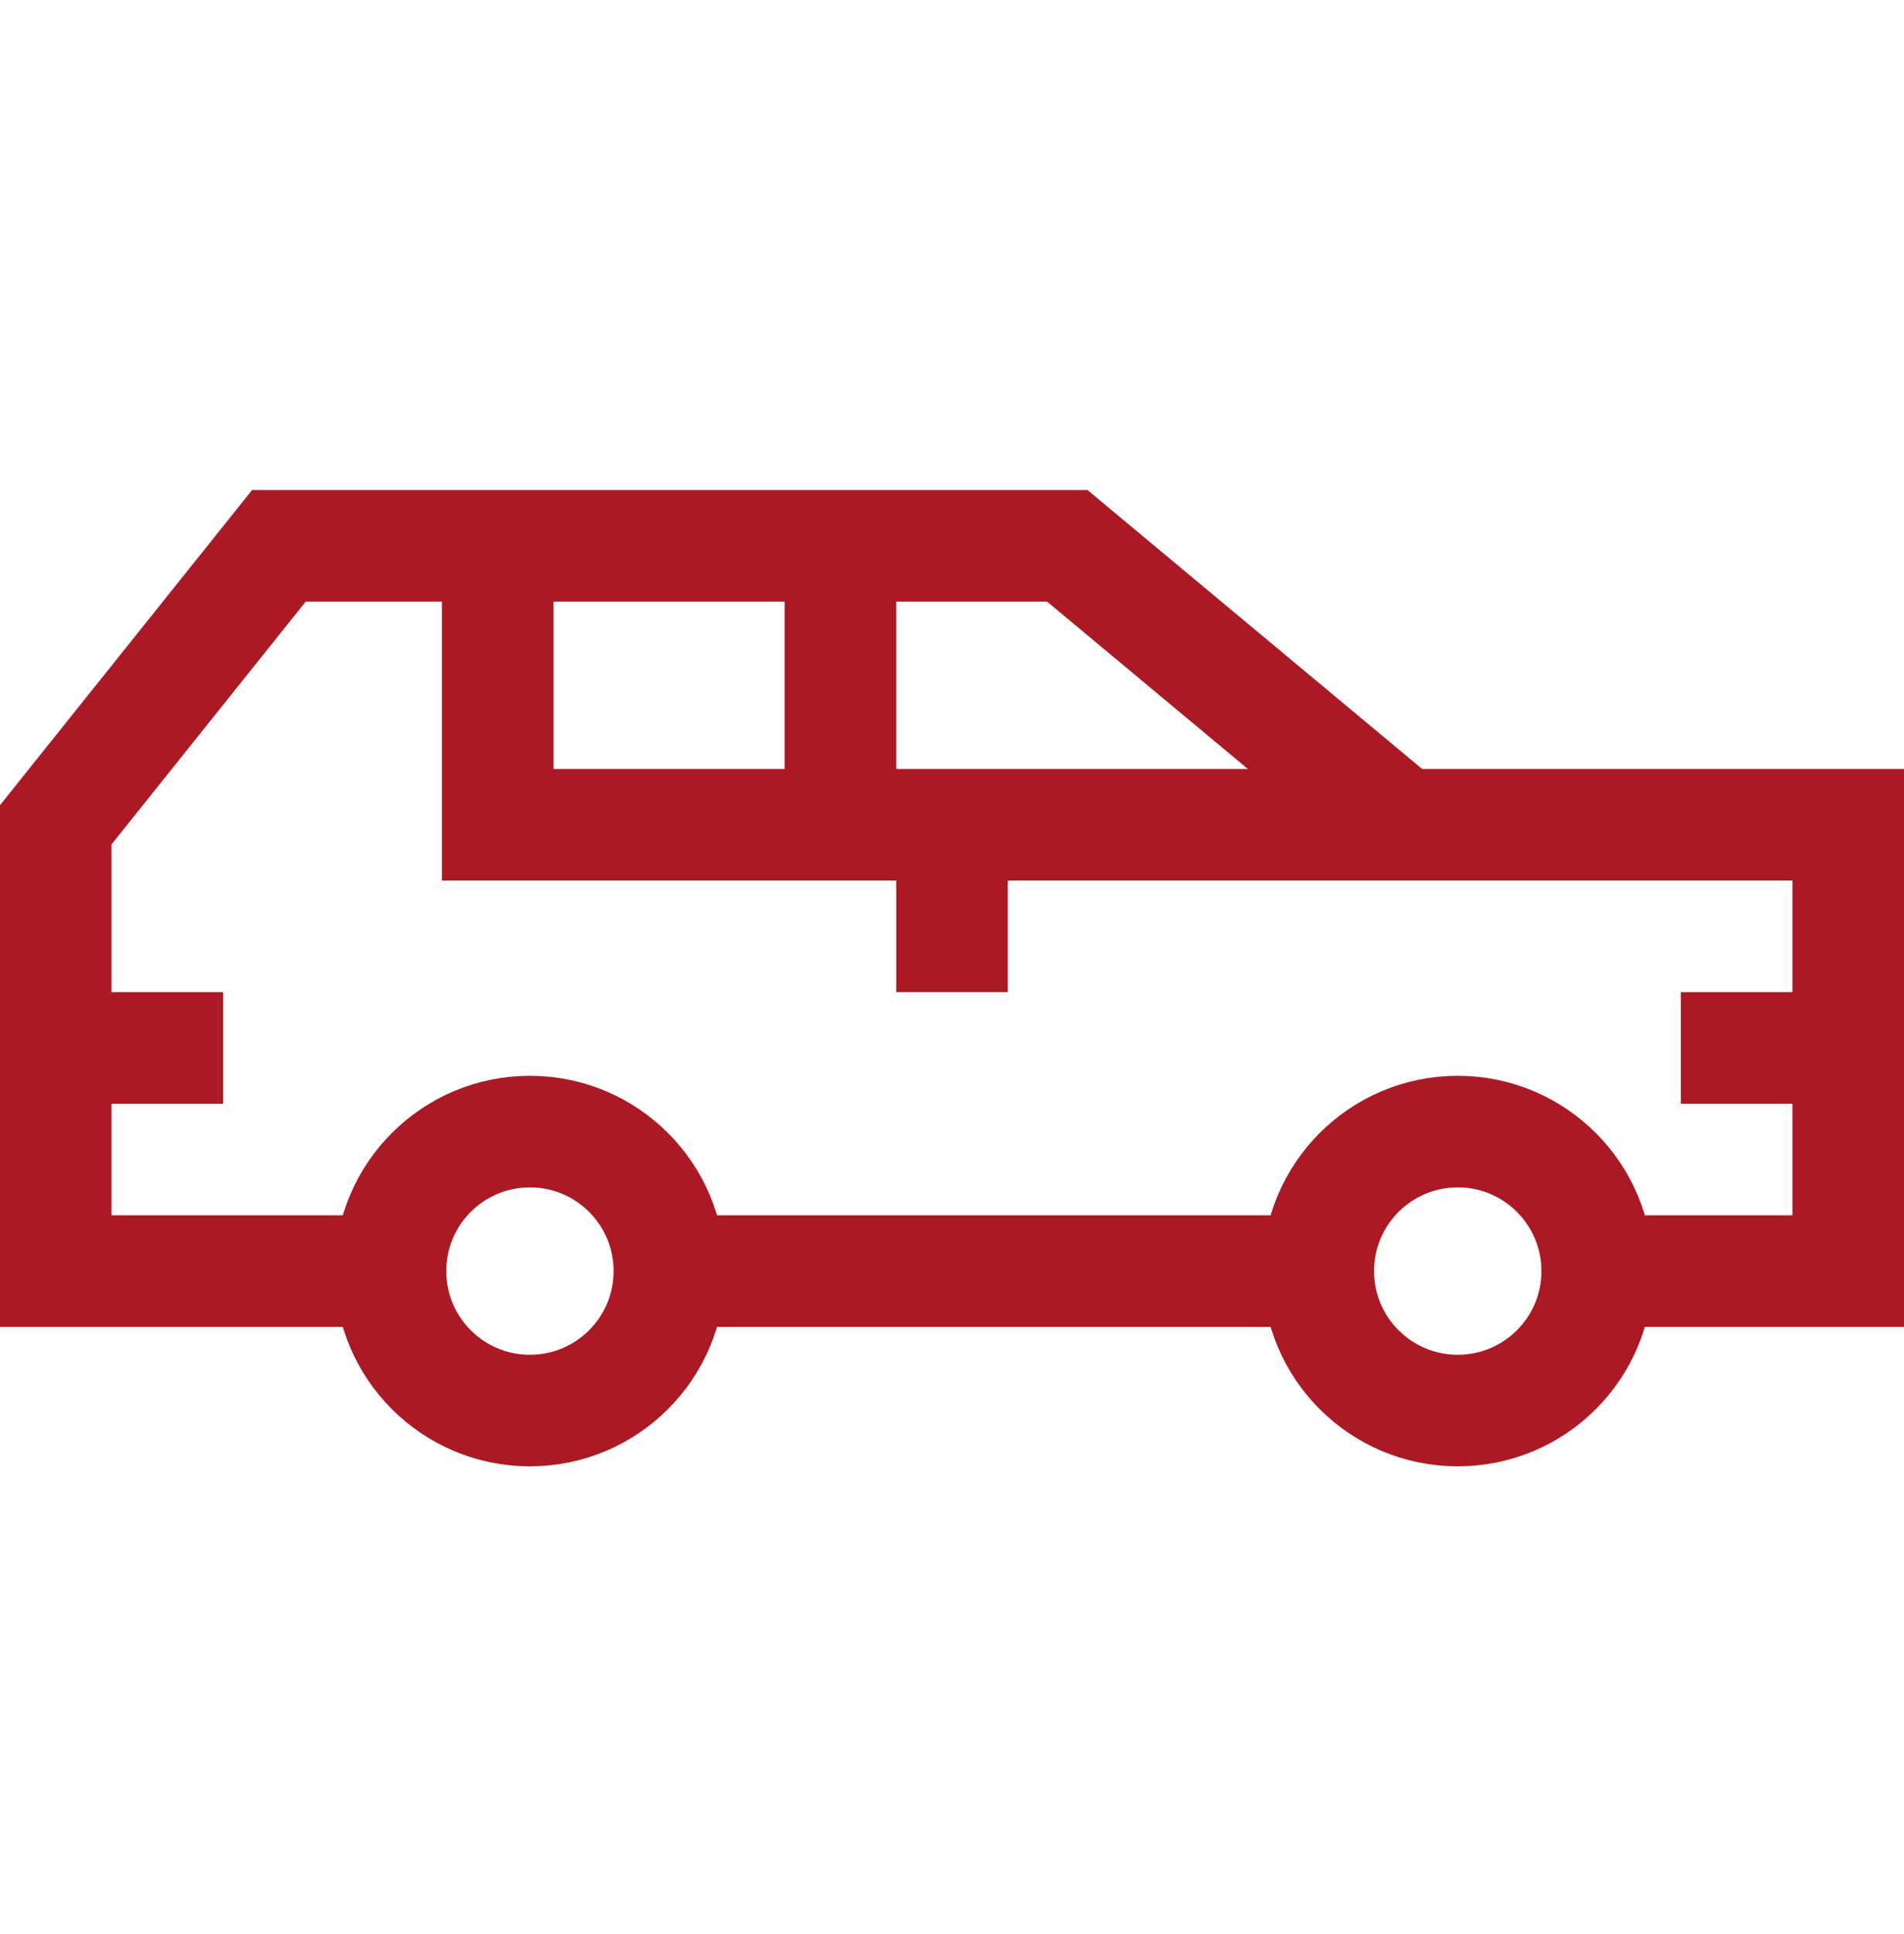
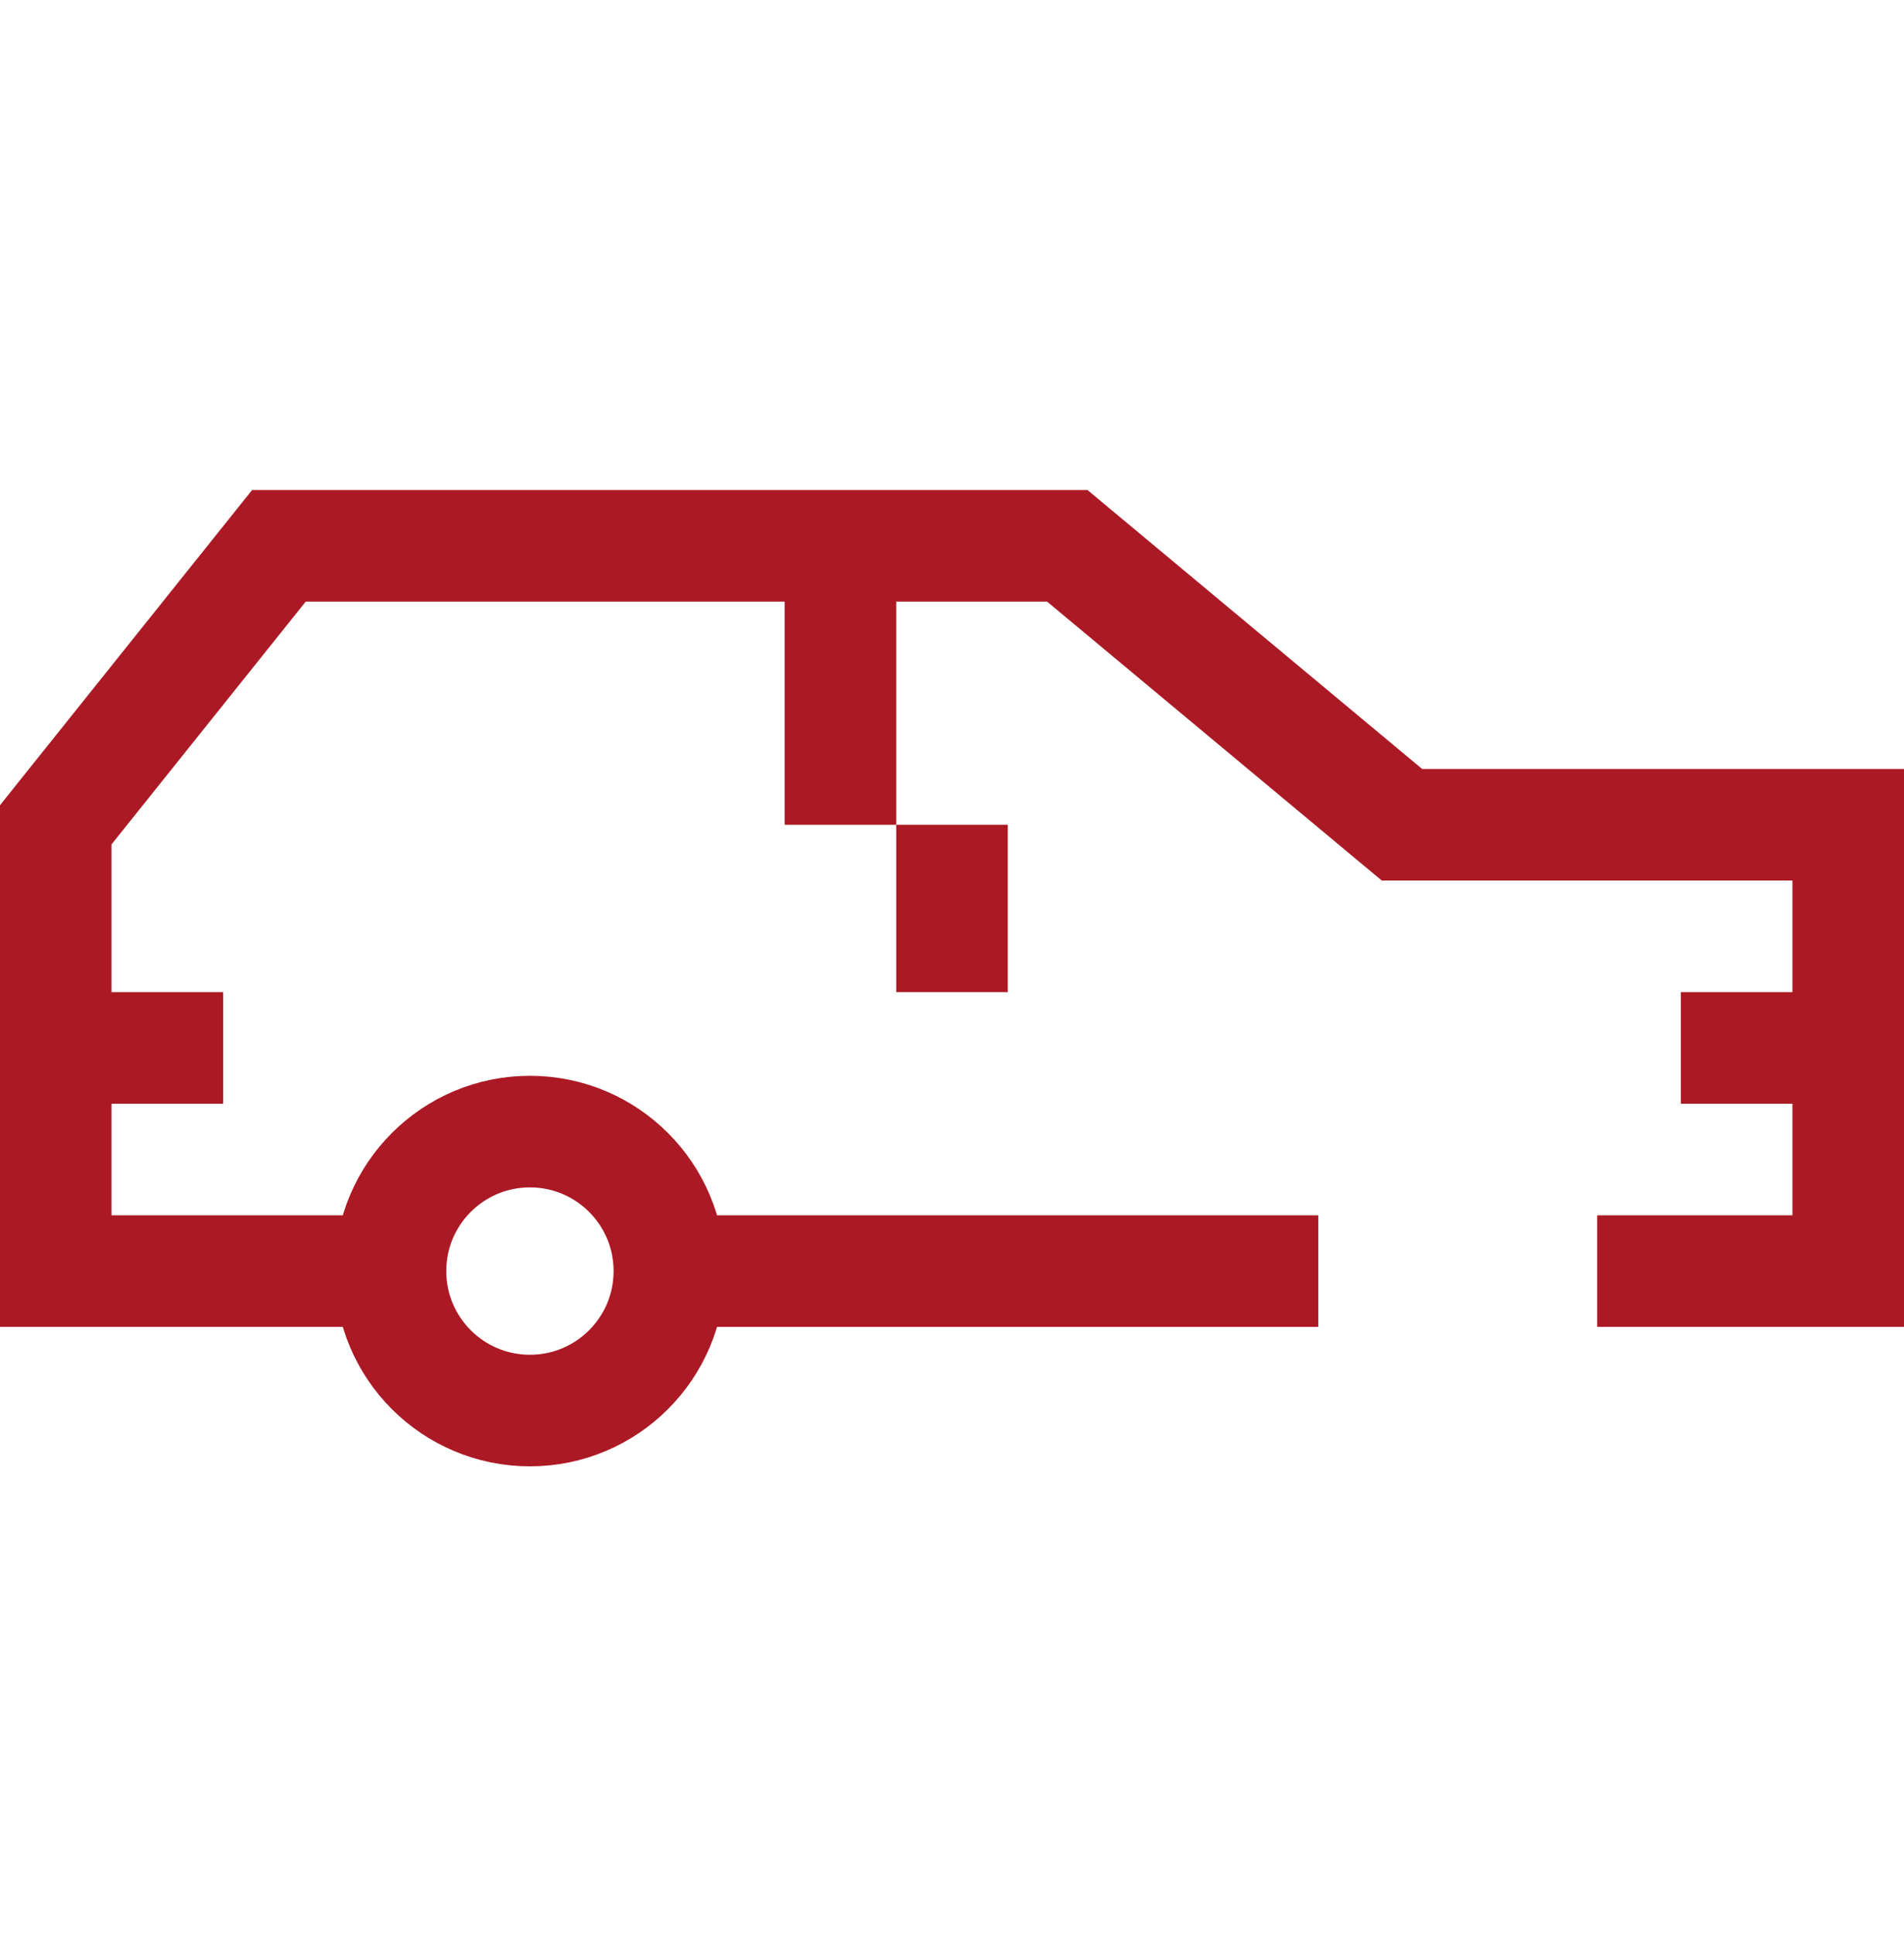
<svg xmlns="http://www.w3.org/2000/svg" width="64" height="65" viewBox="0 0 64 65" fill="none">
  <path d="M17.812 47.406C20.401 47.406 22.5 45.308 22.5 42.719C22.5 40.13 20.401 38.031 17.812 38.031C15.224 38.031 13.125 40.13 13.125 42.719C13.125 45.308 15.224 47.406 17.812 47.406Z" stroke="#AB1924" stroke-width="3.75" stroke-miterlimit="10" />
-   <path d="M49 47.406C51.589 47.406 53.688 45.308 53.688 42.719C53.688 40.13 51.589 38.031 49 38.031C46.411 38.031 44.312 40.13 44.312 42.719C44.312 45.308 46.411 47.406 49 47.406Z" stroke="#AB1924" stroke-width="3.75" stroke-miterlimit="10" />
  <path d="M22.5 42.719H44.312" stroke="#AB1924" stroke-width="3.75" stroke-miterlimit="10" />
  <path d="M13.125 42.719H1.875V27.719L9.375 18.344H35.875L47.125 27.719H62.125V42.719H53.688" stroke="#AB1924" stroke-width="3.75" stroke-miterlimit="10" />
  <path d="M1.875 35.219H7.5" stroke="#AB1924" stroke-width="3.75" stroke-miterlimit="10" />
  <path d="M56.5 35.219H62.125" stroke="#AB1924" stroke-width="3.75" stroke-miterlimit="10" />
-   <path d="M47.126 27.719H16.73V18.344" stroke="#AB1924" stroke-width="3.75" stroke-miterlimit="10" />
  <path d="M28.25 18.344V27.719" stroke="#AB1924" stroke-width="3.75" stroke-miterlimit="10" />
  <path d="M32 27.719V33.344" stroke="#AB1924" stroke-width="3.75" stroke-miterlimit="10" />
</svg>